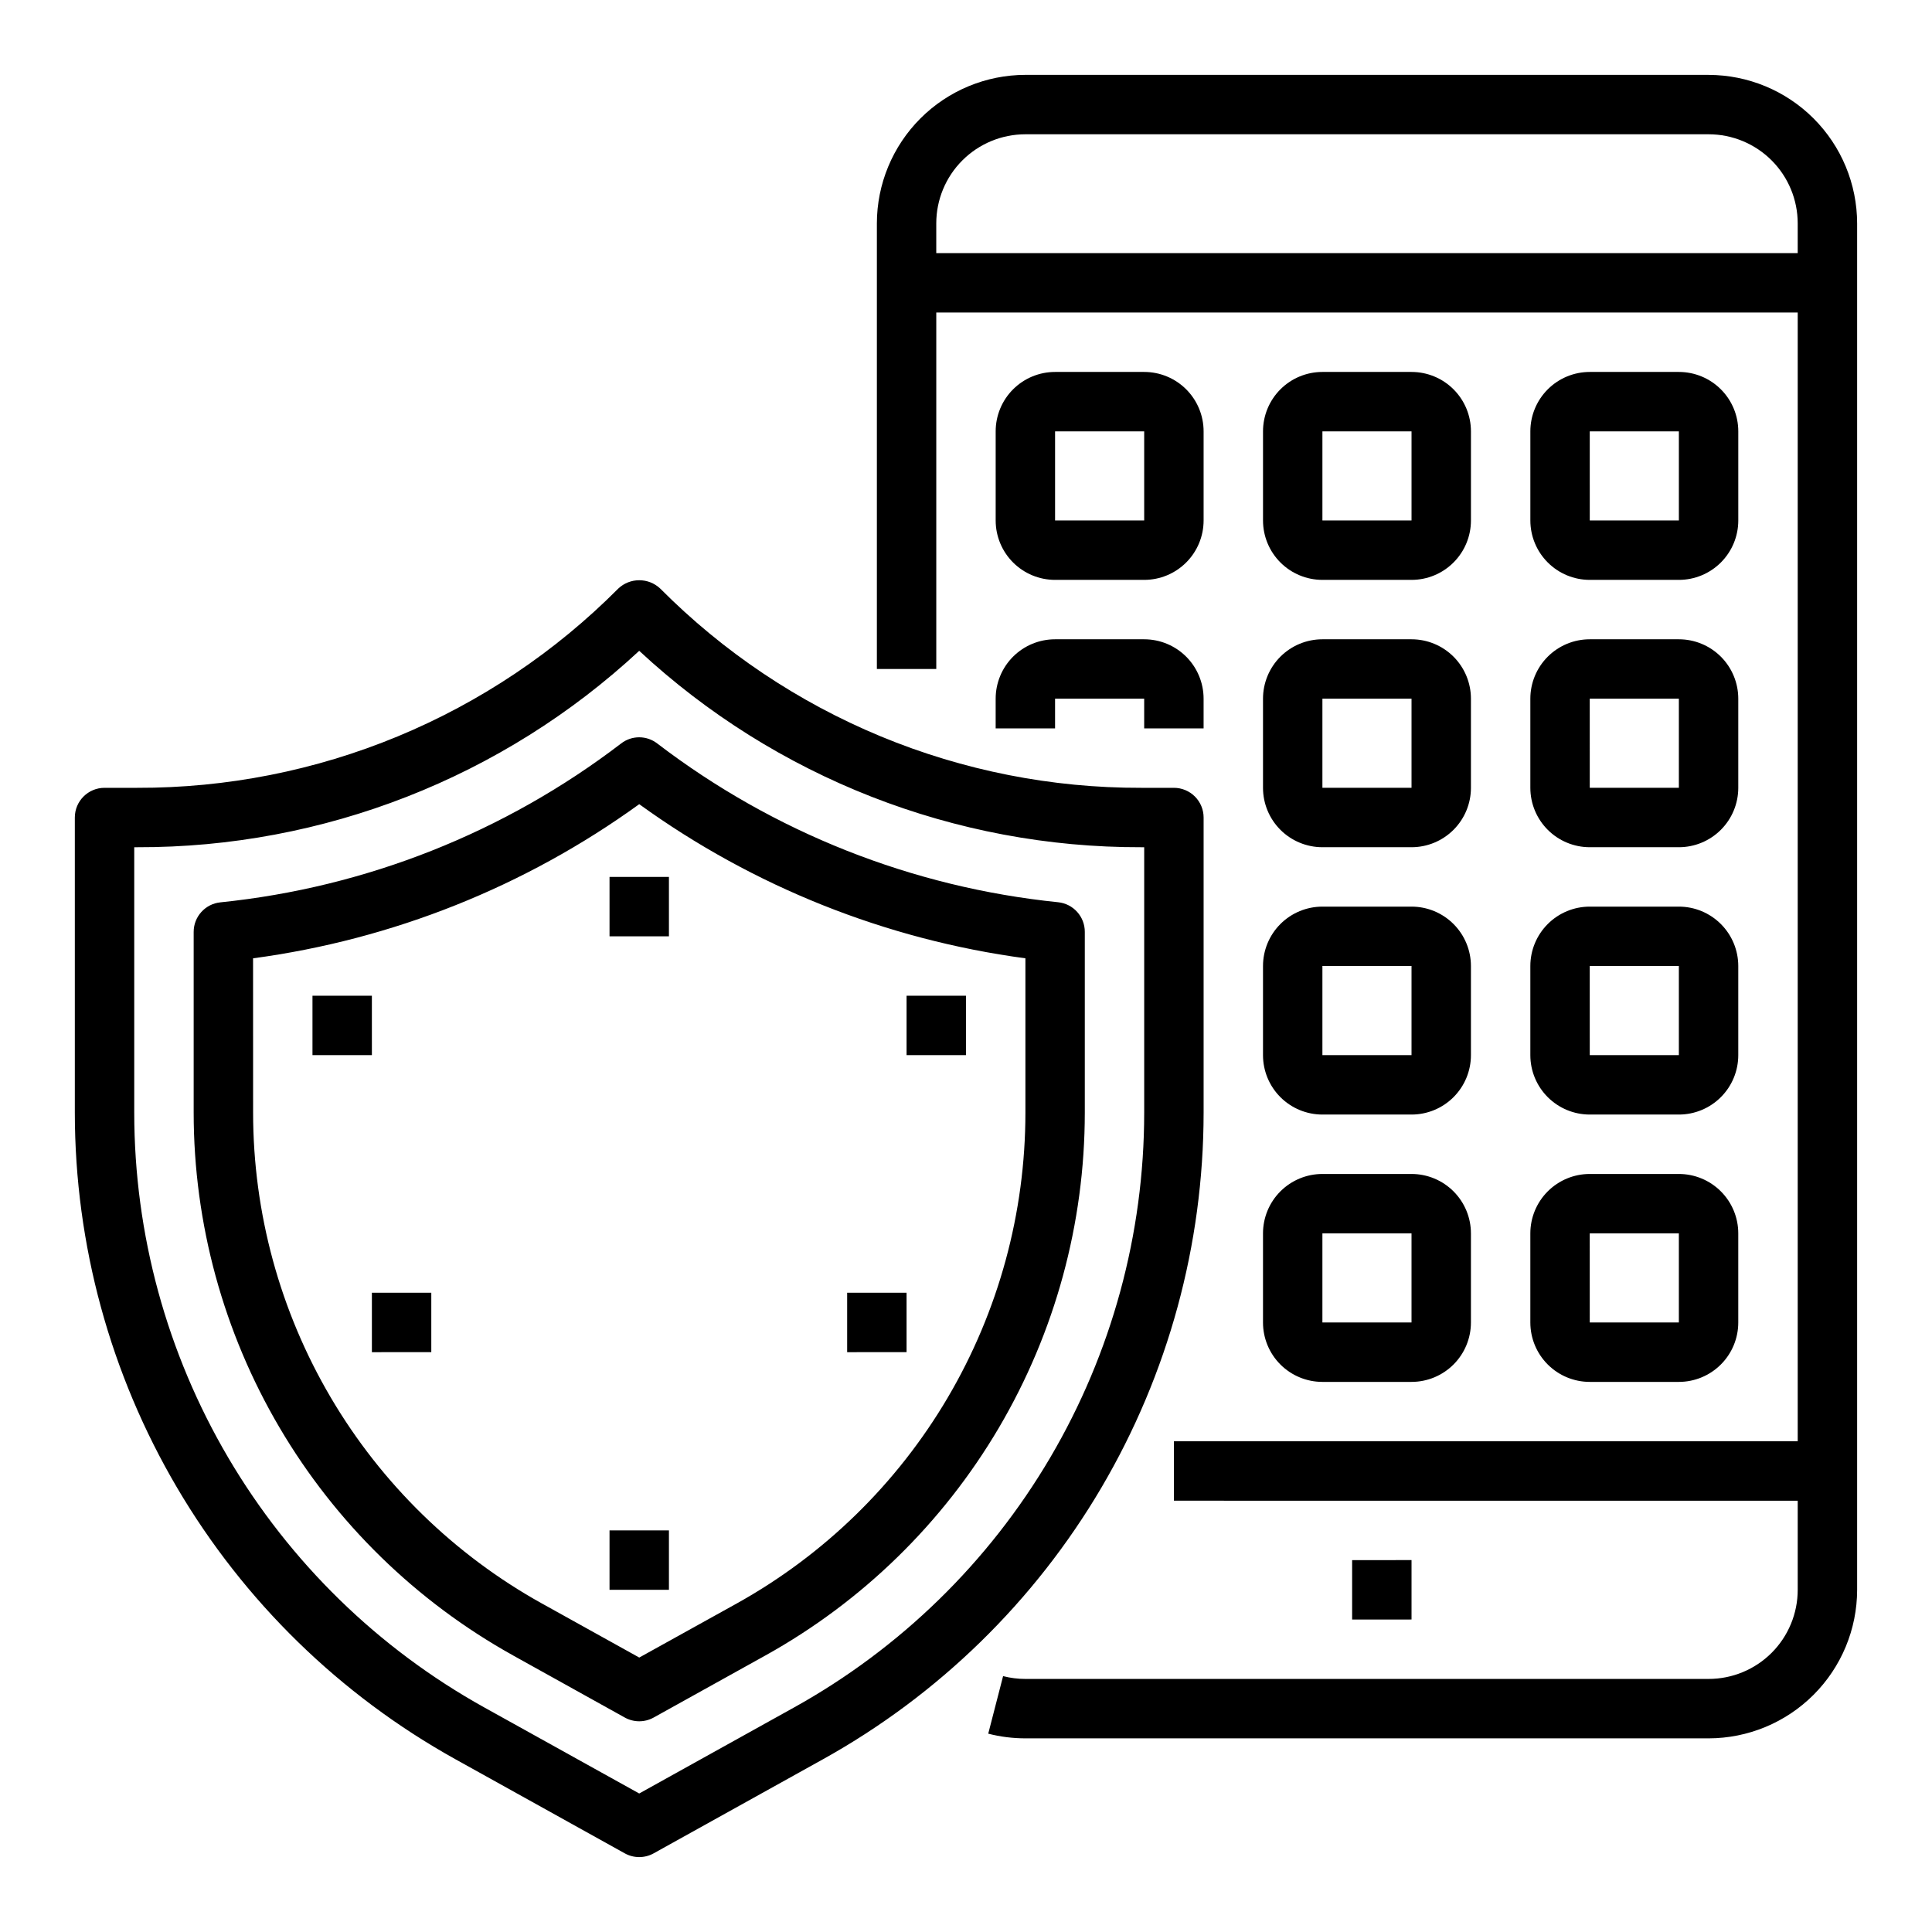
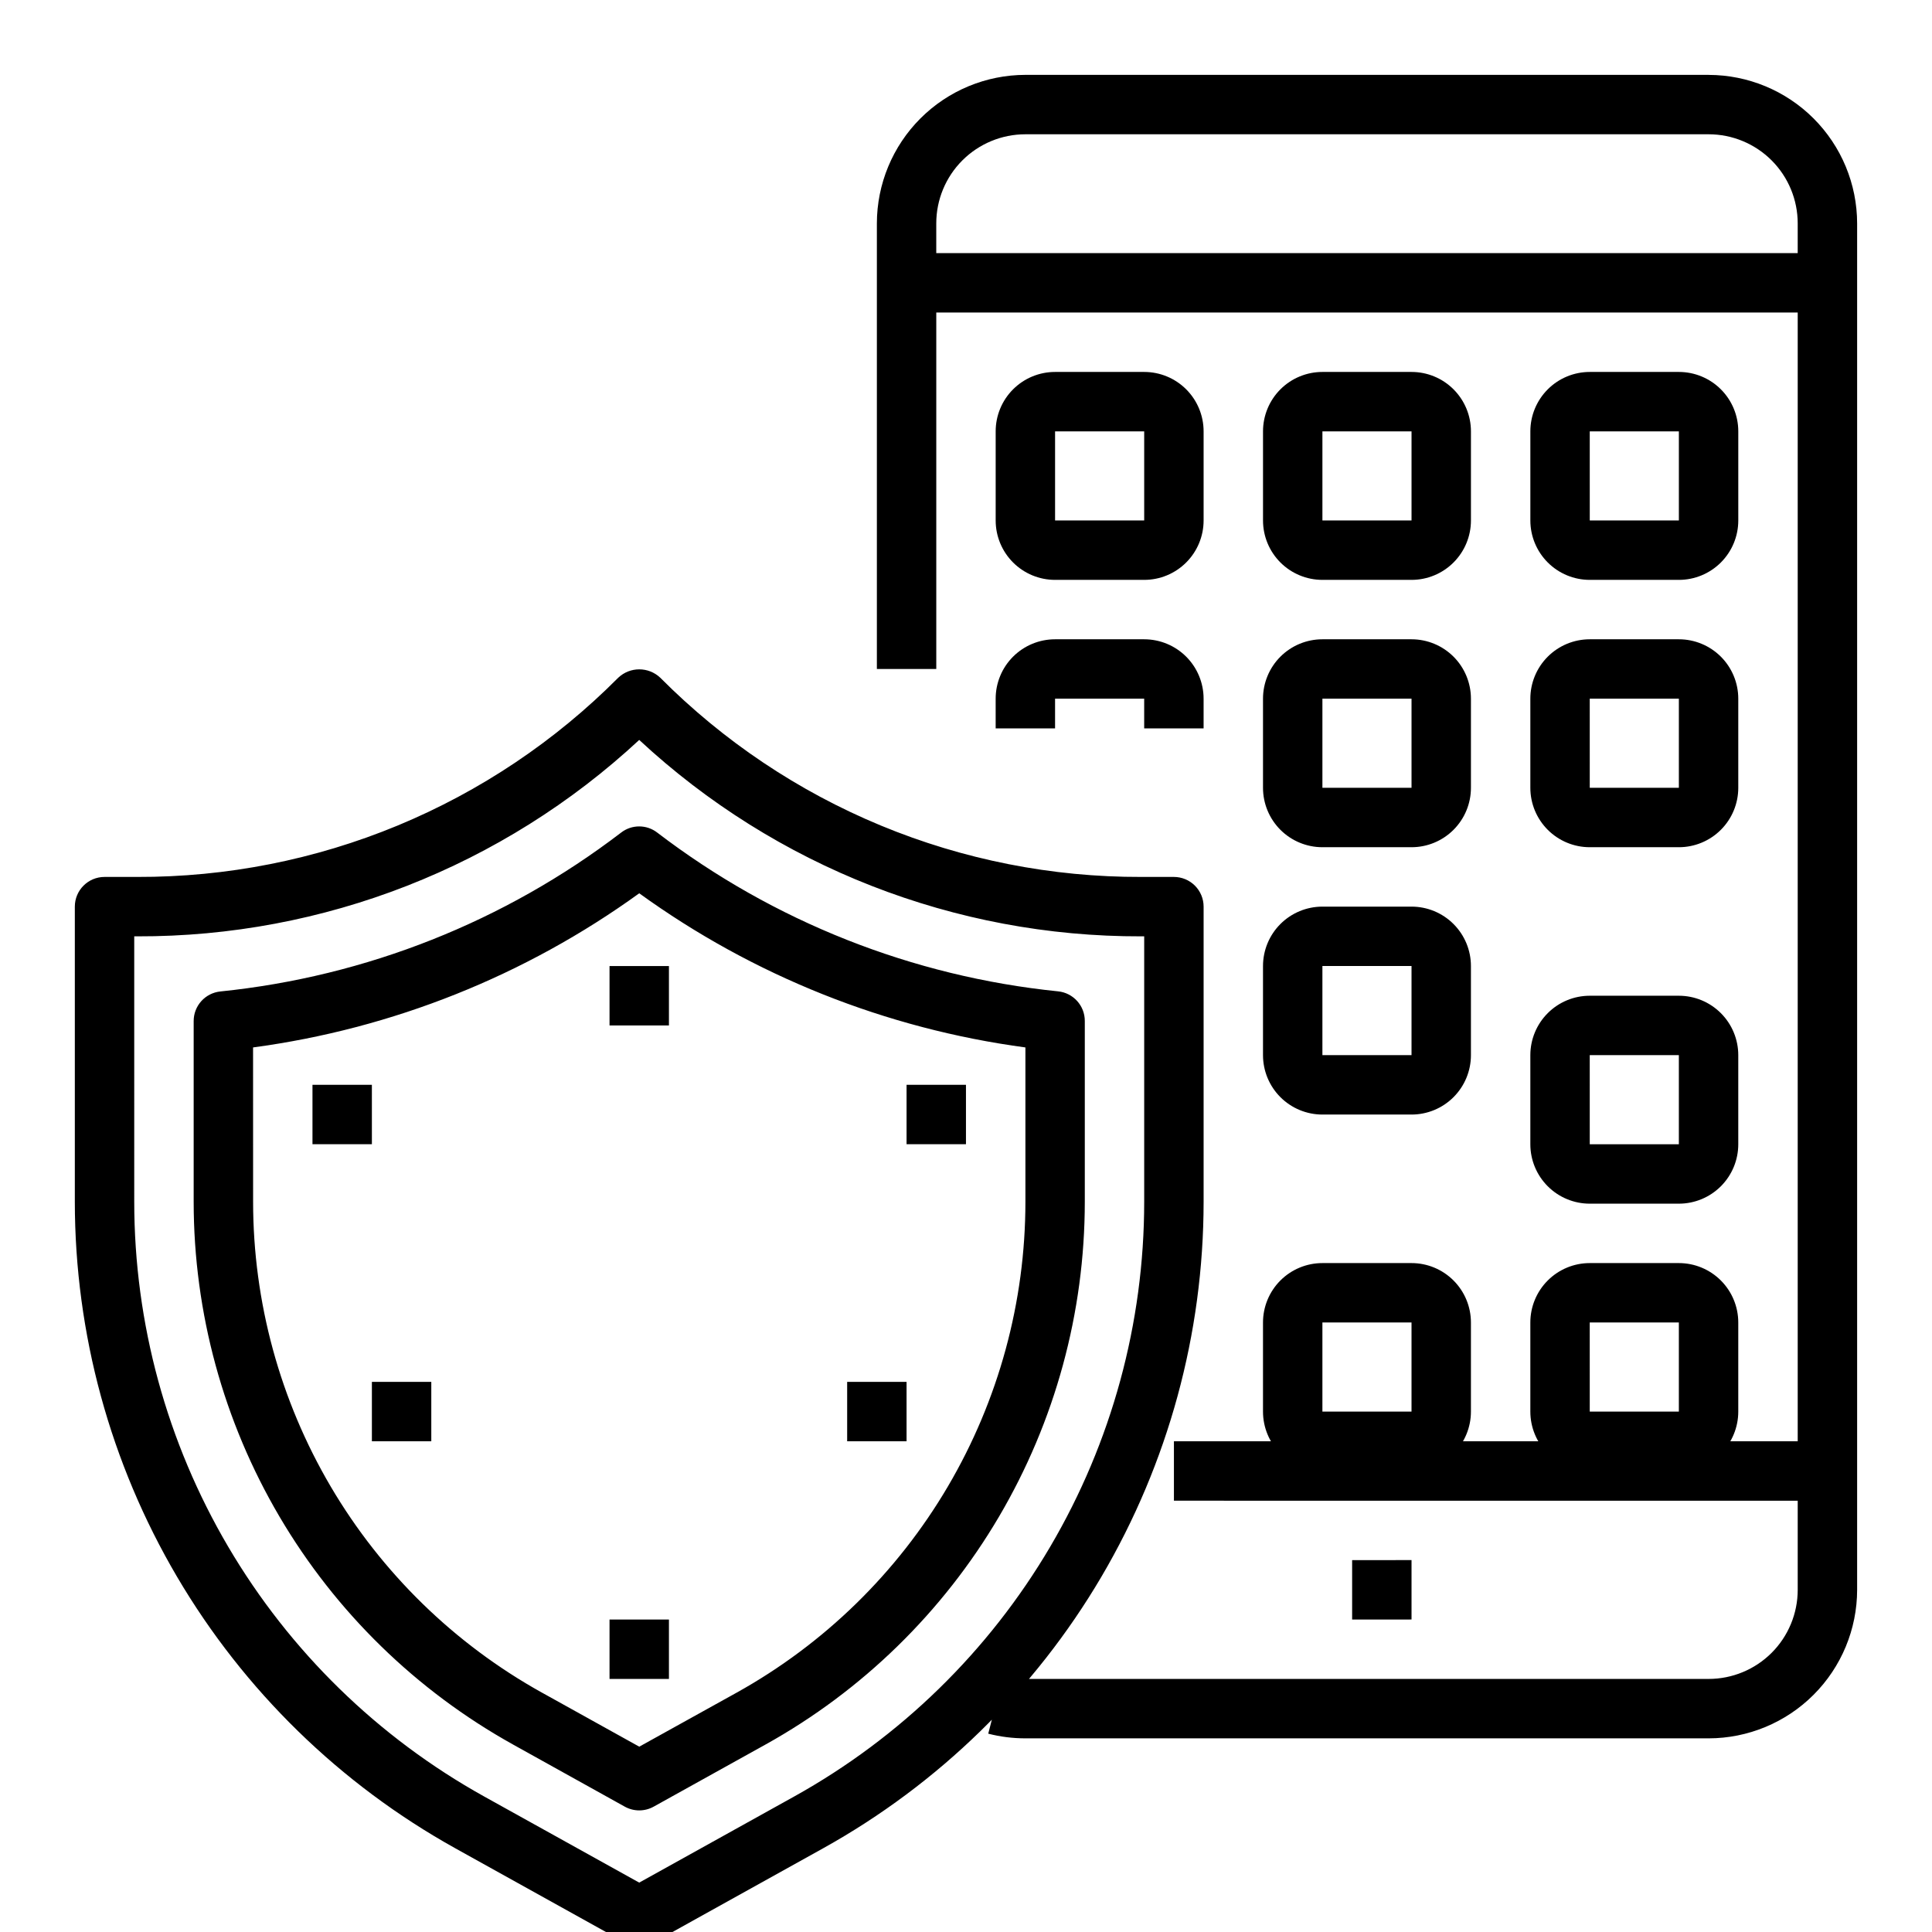
<svg xmlns="http://www.w3.org/2000/svg" fill="#000000" width="800px" height="800px" version="1.1" viewBox="144 144 512 512">
-   <path d="m596.8 163.84h-181.06c-10.434 0.016-20.438 4.164-27.816 11.543-7.379 7.379-11.531 17.383-11.543 27.82v118.08h15.742v-94.465h228.29v299.14h-165.31v15.742l165.31 0.004v23.617c0 6.262-2.488 12.27-6.914 16.699-4.43 4.426-10.438 6.914-16.699 6.914h-181.06c-1.992 0.004-3.981-0.25-5.91-0.746l-3.938 15.258v-0.004c3.219 0.824 6.527 1.238 9.848 1.238h181.06c10.434-0.012 20.438-4.164 27.816-11.543 7.379-7.379 11.531-17.383 11.543-27.816v-362.11c-0.012-10.438-4.164-20.441-11.543-27.82-7.379-7.379-17.383-11.527-27.816-11.543zm-204.68 47.234v-7.871c0-6.266 2.488-12.273 6.918-16.699 4.43-4.43 10.438-6.918 16.699-6.918h181.06c6.262 0 12.27 2.488 16.699 6.918 4.426 4.426 6.914 10.434 6.914 16.699v7.871zm125.95 346.37v15.742l-15.742 0.004v-15.746zm-94.465-259.77h23.617c4.176 0 8.18-1.66 11.133-4.613s4.613-6.957 4.613-11.133v-23.617c0-4.176-1.66-8.18-4.613-11.133s-6.957-4.609-11.133-4.609h-23.617c-4.176 0-8.18 1.656-11.133 4.609s-4.609 6.957-4.609 11.133v23.617c0 4.176 1.656 8.18 4.609 11.133s6.957 4.613 11.133 4.613zm0-39.359h23.617v23.617l-23.617-0.004zm70.848 39.359h23.617c4.176 0 8.18-1.66 11.133-4.613 2.953-2.953 4.613-6.957 4.613-11.133v-23.617c0-4.176-1.66-8.18-4.613-11.133-2.953-2.953-6.957-4.609-11.133-4.609h-23.617c-4.172 0-8.18 1.656-11.133 4.609-2.949 2.953-4.609 6.957-4.609 11.133v23.617c0 4.176 1.66 8.18 4.609 11.133 2.953 2.953 6.961 4.613 11.133 4.613zm0-39.359h23.617v23.617l-23.617-0.004zm70.848 39.359h23.617c4.176 0 8.18-1.66 11.133-4.613s4.613-6.957 4.613-11.133v-23.617c0-4.176-1.66-8.18-4.613-11.133s-6.957-4.609-11.133-4.609h-23.613c-4.176 0-8.18 1.656-11.133 4.609-2.953 2.953-4.613 6.957-4.613 11.133v23.617c0 4.176 1.66 8.18 4.613 11.133 2.953 2.953 6.957 4.613 11.133 4.613zm0-39.359h23.617v23.617l-23.613-0.004zm-157.44 70.844c0-4.172 1.656-8.18 4.609-11.133 2.953-2.949 6.957-4.609 11.133-4.609h23.617c4.176 0 8.18 1.66 11.133 4.609 2.953 2.953 4.613 6.961 4.613 11.133v7.871l-15.746 0.004v-7.875h-23.617v7.871l-15.742 0.004zm70.848 23.617c0 4.176 1.66 8.18 4.609 11.133 2.953 2.953 6.961 4.613 11.133 4.613h23.617c4.176 0 8.18-1.66 11.133-4.613 2.953-2.953 4.613-6.957 4.613-11.133v-23.617c0-4.172-1.66-8.18-4.613-11.133-2.953-2.949-6.957-4.609-11.133-4.609h-23.617c-4.172 0-8.18 1.66-11.133 4.609-2.949 2.953-4.609 6.961-4.609 11.133zm15.742-23.617h23.617v23.617h-23.617zm55.105 23.617c0 4.176 1.66 8.18 4.613 11.133 2.953 2.953 6.957 4.613 11.133 4.613h23.617-0.004c4.176 0 8.18-1.66 11.133-4.613 2.953-2.953 4.613-6.957 4.613-11.133v-23.617c0-4.172-1.66-8.18-4.613-11.133-2.953-2.949-6.957-4.609-11.133-4.609h-23.613c-4.176 0-8.18 1.66-11.133 4.609-2.953 2.953-4.613 6.961-4.613 11.133zm15.742-23.617h23.617v23.617h-23.613zm-86.59 94.465c0 4.176 1.66 8.18 4.609 11.133 2.953 2.953 6.961 4.613 11.133 4.613h23.617c4.176 0 8.18-1.66 11.133-4.613 2.953-2.953 4.613-6.957 4.613-11.133v-23.613c0-4.176-1.66-8.18-4.613-11.133-2.953-2.953-6.957-4.613-11.133-4.613h-23.617c-4.172 0-8.18 1.66-11.133 4.613-2.949 2.953-4.609 6.957-4.609 11.133zm15.742-23.617h23.617v23.617h-23.617zm55.105 23.617c0 4.176 1.66 8.18 4.613 11.133 2.953 2.953 6.957 4.613 11.133 4.613h23.617-0.004c4.176 0 8.18-1.66 11.133-4.613s4.613-6.957 4.613-11.133v-23.613c0-4.176-1.66-8.18-4.613-11.133-2.953-2.953-6.957-4.613-11.133-4.613h-23.613c-4.176 0-8.18 1.66-11.133 4.613-2.953 2.953-4.613 6.957-4.613 11.133zm15.742-23.617h23.617v23.617h-23.613zm-86.59 94.465c0 4.176 1.66 8.184 4.609 11.133 2.953 2.953 6.961 4.613 11.133 4.613h23.617c4.176 0 8.18-1.66 11.133-4.613 2.953-2.949 4.613-6.957 4.613-11.133v-23.613c0-4.176-1.66-8.18-4.613-11.133-2.953-2.953-6.957-4.613-11.133-4.613h-23.617c-4.172 0-8.18 1.66-11.133 4.613-2.949 2.953-4.609 6.957-4.609 11.133zm15.742-23.617h23.617v23.617h-23.617zm55.105 23.617c0 4.176 1.66 8.184 4.613 11.133 2.953 2.953 6.957 4.613 11.133 4.613h23.617-0.004c4.176 0 8.18-1.66 11.133-4.613 2.953-2.949 4.613-6.957 4.613-11.133v-23.613c0-4.176-1.66-8.18-4.613-11.133s-6.957-4.613-11.133-4.613h-23.613c-4.176 0-8.18 1.66-11.133 4.613-2.953 2.953-4.613 6.957-4.613 11.133zm15.742-23.617h23.617v23.617h-23.613zm-300.65 139.34 44.926 24.961v0.004c2.379 1.32 5.269 1.32 7.648 0l44.926-24.965c30.547-16.98 55.996-41.816 73.723-71.934 17.723-30.121 27.078-64.43 27.098-99.375v-78.234c0-2.086-0.832-4.09-2.309-5.566-1.477-1.473-3.477-2.305-5.566-2.305h-8.656c-23.684 0.066-47.145-4.566-69.023-13.629s-41.742-22.375-58.441-39.168c-3.125-2.953-8.008-2.953-11.133 0-16.699 16.793-36.566 30.105-58.449 39.172-21.883 9.062-45.344 13.691-69.031 13.625h-8.656c-4.348 0-7.875 3.523-7.875 7.871v78.234c0.02 34.945 9.375 69.254 27.098 99.375 17.727 30.117 43.176 54.953 73.723 71.934zm-85.074-241.67h0.789-0.004c49.344 0.141 96.895-18.465 133.04-52.051 36.145 33.586 83.695 52.191 133.04 52.051h0.785v70.359c-0.008 32.145-8.609 63.703-24.914 91.41-16.301 27.703-39.715 50.547-67.809 66.164l-41.102 22.836-41.102-22.828c-28.098-15.617-51.508-38.465-67.812-66.168-16.301-27.707-24.902-59.27-24.91-91.414zm100.37 214.17 29.641 16.477c2.375 1.316 5.258 1.316 7.633 0l29.637-16.461h0.004c25.645-14.254 47.008-35.109 61.887-60.395 14.879-25.289 22.73-54.094 22.738-83.434v-47.91c0.02-4.059-3.051-7.465-7.086-7.871-38.621-3.938-75.391-18.504-106.23-42.078-2.812-2.172-6.742-2.172-9.555 0-30.832 23.582-67.59 38.156-106.2 42.109-4.035 0.406-7.106 3.812-7.086 7.871v47.91c0.016 29.332 7.871 58.129 22.75 83.406 14.879 25.277 36.238 46.121 61.875 60.375zm-68.879-184.73c36.961-4.961 72.117-18.996 102.34-40.848 30.219 21.852 65.375 35.887 102.34 40.848v40.934c-0.008 26.531-7.109 52.574-20.562 75.441-13.453 22.863-32.773 41.719-55.961 54.613l-25.812 14.316-25.812-14.336v0.004c-23.188-12.895-42.508-31.75-55.961-54.613-13.453-22.867-20.555-48.91-20.562-75.441zm110.21-5.828h-15.742v-15.742h15.742zm0 173.18-15.742 0.004v-15.746h15.742zm-78.719-141.7h-15.746v-15.742h15.742zm15.742 78.719-15.742 0.004v-15.746h15.742zm125.95 0-15.742 0.004v-15.746h15.742zm15.742-78.719h-15.742v-15.742h15.742z" />
+   <path d="m596.8 163.84h-181.06c-10.434 0.016-20.438 4.164-27.816 11.543-7.379 7.379-11.531 17.383-11.543 27.82v118.08h15.742v-94.465h228.29v299.14h-165.31v15.742l165.31 0.004v23.617c0 6.262-2.488 12.27-6.914 16.699-4.43 4.426-10.438 6.914-16.699 6.914h-181.06c-1.992 0.004-3.981-0.25-5.91-0.746l-3.938 15.258v-0.004c3.219 0.824 6.527 1.238 9.848 1.238h181.06c10.434-0.012 20.438-4.164 27.816-11.543 7.379-7.379 11.531-17.383 11.543-27.816v-362.11c-0.012-10.438-4.164-20.441-11.543-27.82-7.379-7.379-17.383-11.527-27.816-11.543zm-204.68 47.234v-7.871c0-6.266 2.488-12.273 6.918-16.699 4.43-4.43 10.438-6.918 16.699-6.918h181.06c6.262 0 12.27 2.488 16.699 6.918 4.426 4.426 6.914 10.434 6.914 16.699v7.871zm125.95 346.37v15.742l-15.742 0.004v-15.746zm-94.465-259.77h23.617c4.176 0 8.18-1.66 11.133-4.613s4.613-6.957 4.613-11.133v-23.617c0-4.176-1.66-8.18-4.613-11.133s-6.957-4.609-11.133-4.609h-23.617c-4.176 0-8.18 1.656-11.133 4.609s-4.609 6.957-4.609 11.133v23.617c0 4.176 1.656 8.18 4.609 11.133s6.957 4.613 11.133 4.613zm0-39.359h23.617v23.617l-23.617-0.004zm70.848 39.359h23.617c4.176 0 8.18-1.66 11.133-4.613 2.953-2.953 4.613-6.957 4.613-11.133v-23.617c0-4.176-1.66-8.18-4.613-11.133-2.953-2.953-6.957-4.609-11.133-4.609h-23.617c-4.172 0-8.18 1.656-11.133 4.609-2.949 2.953-4.609 6.957-4.609 11.133v23.617c0 4.176 1.66 8.18 4.609 11.133 2.953 2.953 6.961 4.613 11.133 4.613zm0-39.359h23.617v23.617l-23.617-0.004zm70.848 39.359h23.617c4.176 0 8.18-1.66 11.133-4.613s4.613-6.957 4.613-11.133v-23.617c0-4.176-1.66-8.18-4.613-11.133s-6.957-4.609-11.133-4.609h-23.613c-4.176 0-8.18 1.656-11.133 4.609-2.953 2.953-4.613 6.957-4.613 11.133v23.617c0 4.176 1.66 8.18 4.613 11.133 2.953 2.953 6.957 4.613 11.133 4.613zm0-39.359h23.617v23.617l-23.613-0.004zm-157.44 70.844c0-4.172 1.656-8.18 4.609-11.133 2.953-2.949 6.957-4.609 11.133-4.609h23.617c4.176 0 8.18 1.66 11.133 4.609 2.953 2.953 4.613 6.961 4.613 11.133v7.871l-15.746 0.004v-7.875h-23.617v7.871l-15.742 0.004zm70.848 23.617c0 4.176 1.66 8.18 4.609 11.133 2.953 2.953 6.961 4.613 11.133 4.613h23.617c4.176 0 8.18-1.66 11.133-4.613 2.953-2.953 4.613-6.957 4.613-11.133v-23.617c0-4.172-1.66-8.18-4.613-11.133-2.953-2.949-6.957-4.609-11.133-4.609h-23.617c-4.172 0-8.18 1.66-11.133 4.609-2.949 2.953-4.609 6.961-4.609 11.133zm15.742-23.617h23.617v23.617h-23.617zm55.105 23.617c0 4.176 1.66 8.18 4.613 11.133 2.953 2.953 6.957 4.613 11.133 4.613h23.617-0.004c4.176 0 8.18-1.66 11.133-4.613 2.953-2.953 4.613-6.957 4.613-11.133v-23.617c0-4.172-1.66-8.18-4.613-11.133-2.953-2.949-6.957-4.609-11.133-4.609h-23.613c-4.176 0-8.18 1.66-11.133 4.609-2.953 2.953-4.613 6.961-4.613 11.133zm15.742-23.617h23.617v23.617h-23.613zm-86.59 94.465c0 4.176 1.66 8.18 4.609 11.133 2.953 2.953 6.961 4.613 11.133 4.613h23.617c4.176 0 8.18-1.66 11.133-4.613 2.953-2.953 4.613-6.957 4.613-11.133v-23.613c0-4.176-1.66-8.18-4.613-11.133-2.953-2.953-6.957-4.613-11.133-4.613h-23.617c-4.172 0-8.18 1.66-11.133 4.613-2.949 2.953-4.609 6.957-4.609 11.133zm15.742-23.617h23.617v23.617h-23.617m55.105 23.617c0 4.176 1.66 8.18 4.613 11.133 2.953 2.953 6.957 4.613 11.133 4.613h23.617-0.004c4.176 0 8.18-1.66 11.133-4.613s4.613-6.957 4.613-11.133v-23.613c0-4.176-1.66-8.18-4.613-11.133-2.953-2.953-6.957-4.613-11.133-4.613h-23.613c-4.176 0-8.18 1.66-11.133 4.613-2.953 2.953-4.613 6.957-4.613 11.133zm15.742-23.617h23.617v23.617h-23.613zm-86.59 94.465c0 4.176 1.66 8.184 4.609 11.133 2.953 2.953 6.961 4.613 11.133 4.613h23.617c4.176 0 8.18-1.66 11.133-4.613 2.953-2.949 4.613-6.957 4.613-11.133v-23.613c0-4.176-1.66-8.18-4.613-11.133-2.953-2.953-6.957-4.613-11.133-4.613h-23.617c-4.172 0-8.18 1.66-11.133 4.613-2.949 2.953-4.609 6.957-4.609 11.133zm15.742-23.617h23.617v23.617h-23.617zm55.105 23.617c0 4.176 1.66 8.184 4.613 11.133 2.953 2.953 6.957 4.613 11.133 4.613h23.617-0.004c4.176 0 8.18-1.66 11.133-4.613 2.953-2.949 4.613-6.957 4.613-11.133v-23.613c0-4.176-1.66-8.18-4.613-11.133s-6.957-4.613-11.133-4.613h-23.613c-4.176 0-8.18 1.66-11.133 4.613-2.953 2.953-4.613 6.957-4.613 11.133zm15.742-23.617h23.617v23.617h-23.613zm-300.65 139.34 44.926 24.961v0.004c2.379 1.32 5.269 1.32 7.648 0l44.926-24.965c30.547-16.98 55.996-41.816 73.723-71.934 17.723-30.121 27.078-64.43 27.098-99.375v-78.234c0-2.086-0.832-4.09-2.309-5.566-1.477-1.473-3.477-2.305-5.566-2.305h-8.656c-23.684 0.066-47.145-4.566-69.023-13.629s-41.742-22.375-58.441-39.168c-3.125-2.953-8.008-2.953-11.133 0-16.699 16.793-36.566 30.105-58.449 39.172-21.883 9.062-45.344 13.691-69.031 13.625h-8.656c-4.348 0-7.875 3.523-7.875 7.871v78.234c0.02 34.945 9.375 69.254 27.098 99.375 17.727 30.117 43.176 54.953 73.723 71.934zm-85.074-241.67h0.789-0.004c49.344 0.141 96.895-18.465 133.04-52.051 36.145 33.586 83.695 52.191 133.04 52.051h0.785v70.359c-0.008 32.145-8.609 63.703-24.914 91.41-16.301 27.703-39.715 50.547-67.809 66.164l-41.102 22.836-41.102-22.828c-28.098-15.617-51.508-38.465-67.812-66.168-16.301-27.707-24.902-59.27-24.91-91.414zm100.37 214.17 29.641 16.477c2.375 1.316 5.258 1.316 7.633 0l29.637-16.461h0.004c25.645-14.254 47.008-35.109 61.887-60.395 14.879-25.289 22.73-54.094 22.738-83.434v-47.91c0.02-4.059-3.051-7.465-7.086-7.871-38.621-3.938-75.391-18.504-106.23-42.078-2.812-2.172-6.742-2.172-9.555 0-30.832 23.582-67.59 38.156-106.2 42.109-4.035 0.406-7.106 3.812-7.086 7.871v47.91c0.016 29.332 7.871 58.129 22.75 83.406 14.879 25.277 36.238 46.121 61.875 60.375zm-68.879-184.73c36.961-4.961 72.117-18.996 102.34-40.848 30.219 21.852 65.375 35.887 102.34 40.848v40.934c-0.008 26.531-7.109 52.574-20.562 75.441-13.453 22.863-32.773 41.719-55.961 54.613l-25.812 14.316-25.812-14.336v0.004c-23.188-12.895-42.508-31.75-55.961-54.613-13.453-22.867-20.555-48.91-20.562-75.441zm110.21-5.828h-15.742v-15.742h15.742zm0 173.18-15.742 0.004v-15.746h15.742zm-78.719-141.7h-15.746v-15.742h15.742zm15.742 78.719-15.742 0.004v-15.746h15.742zm125.95 0-15.742 0.004v-15.746h15.742zm15.742-78.719h-15.742v-15.742h15.742z" />
</svg>